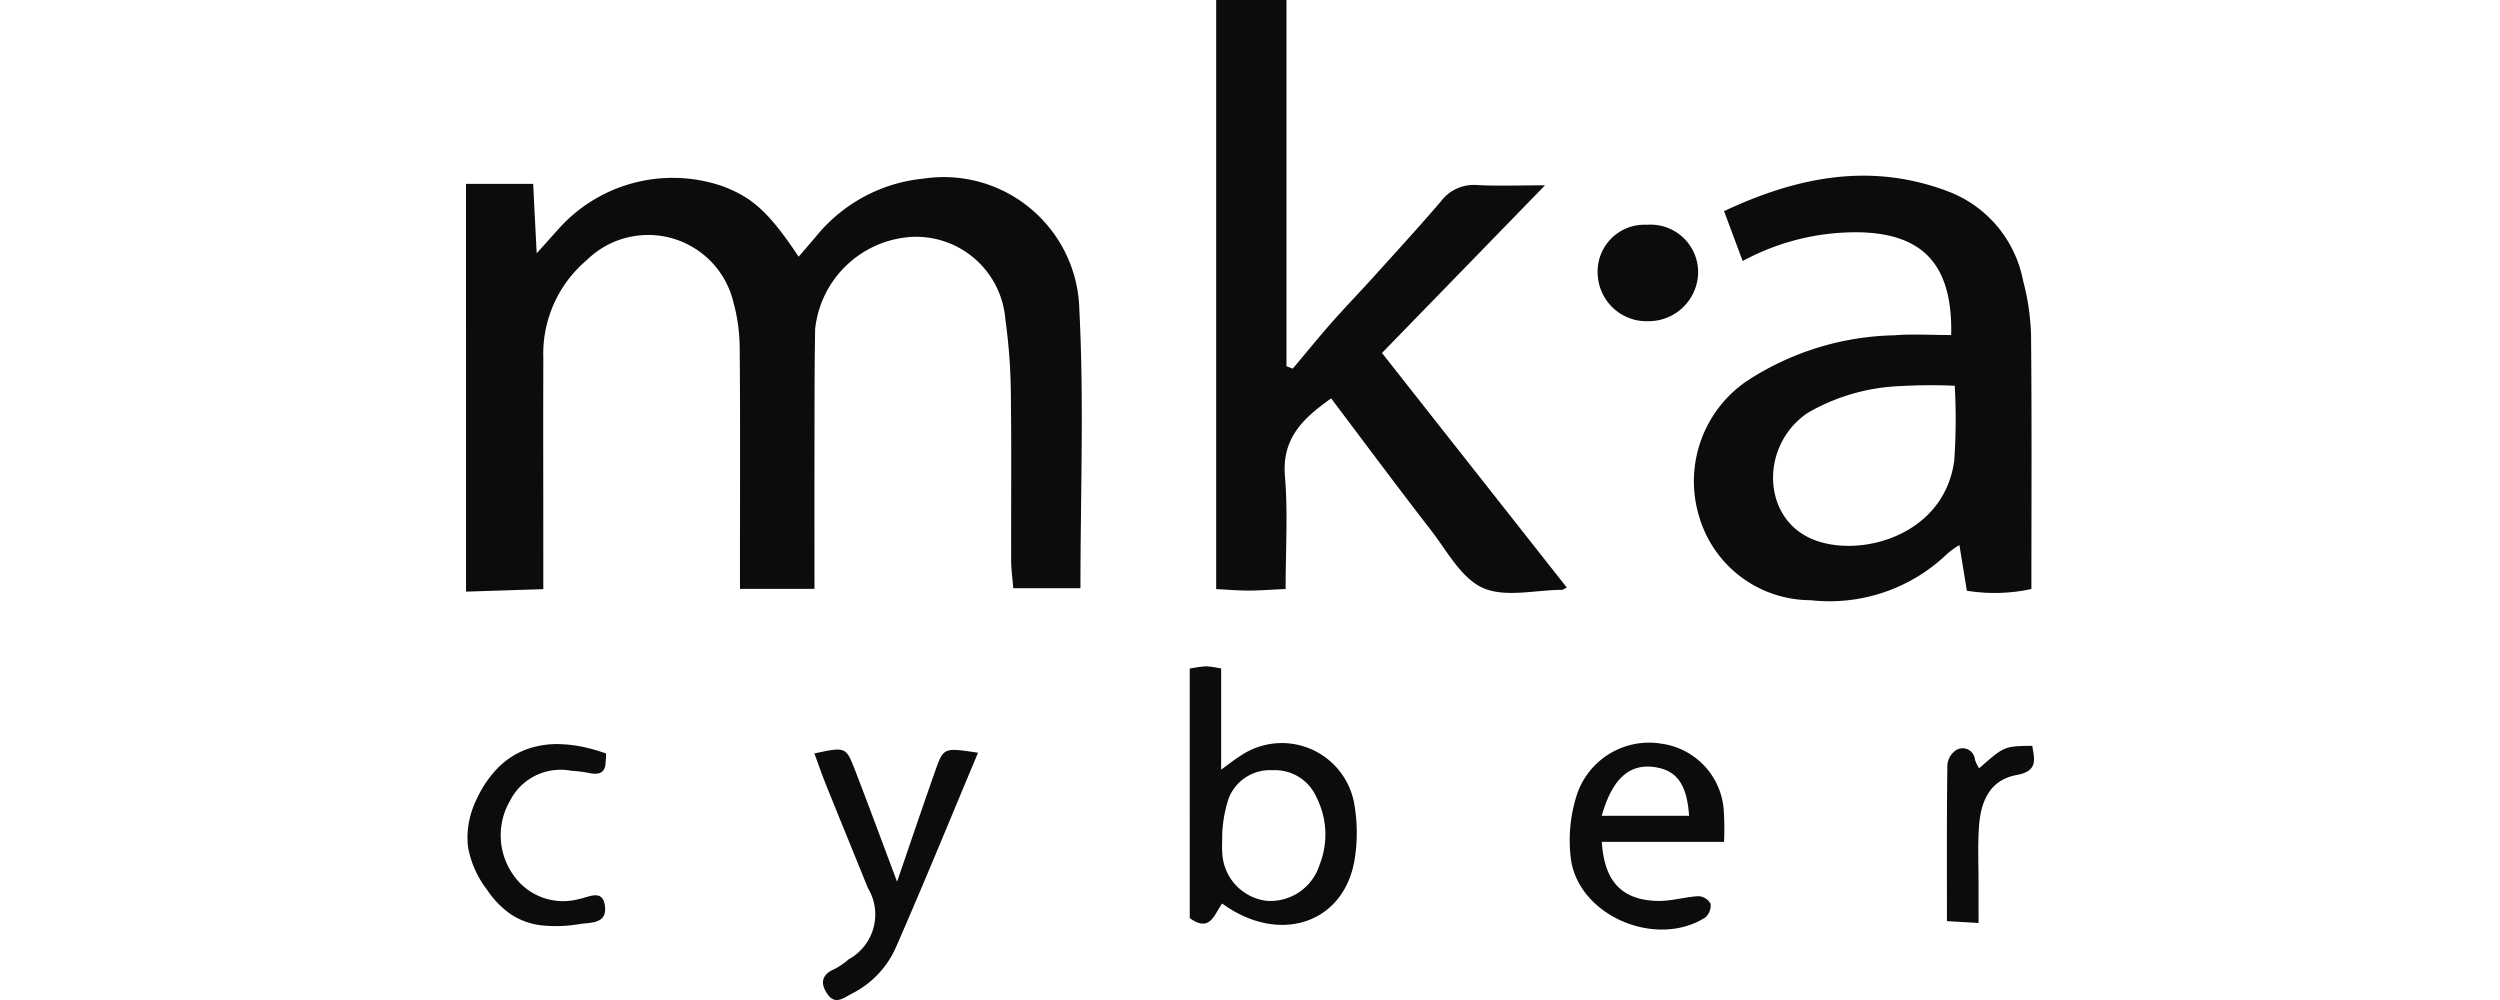
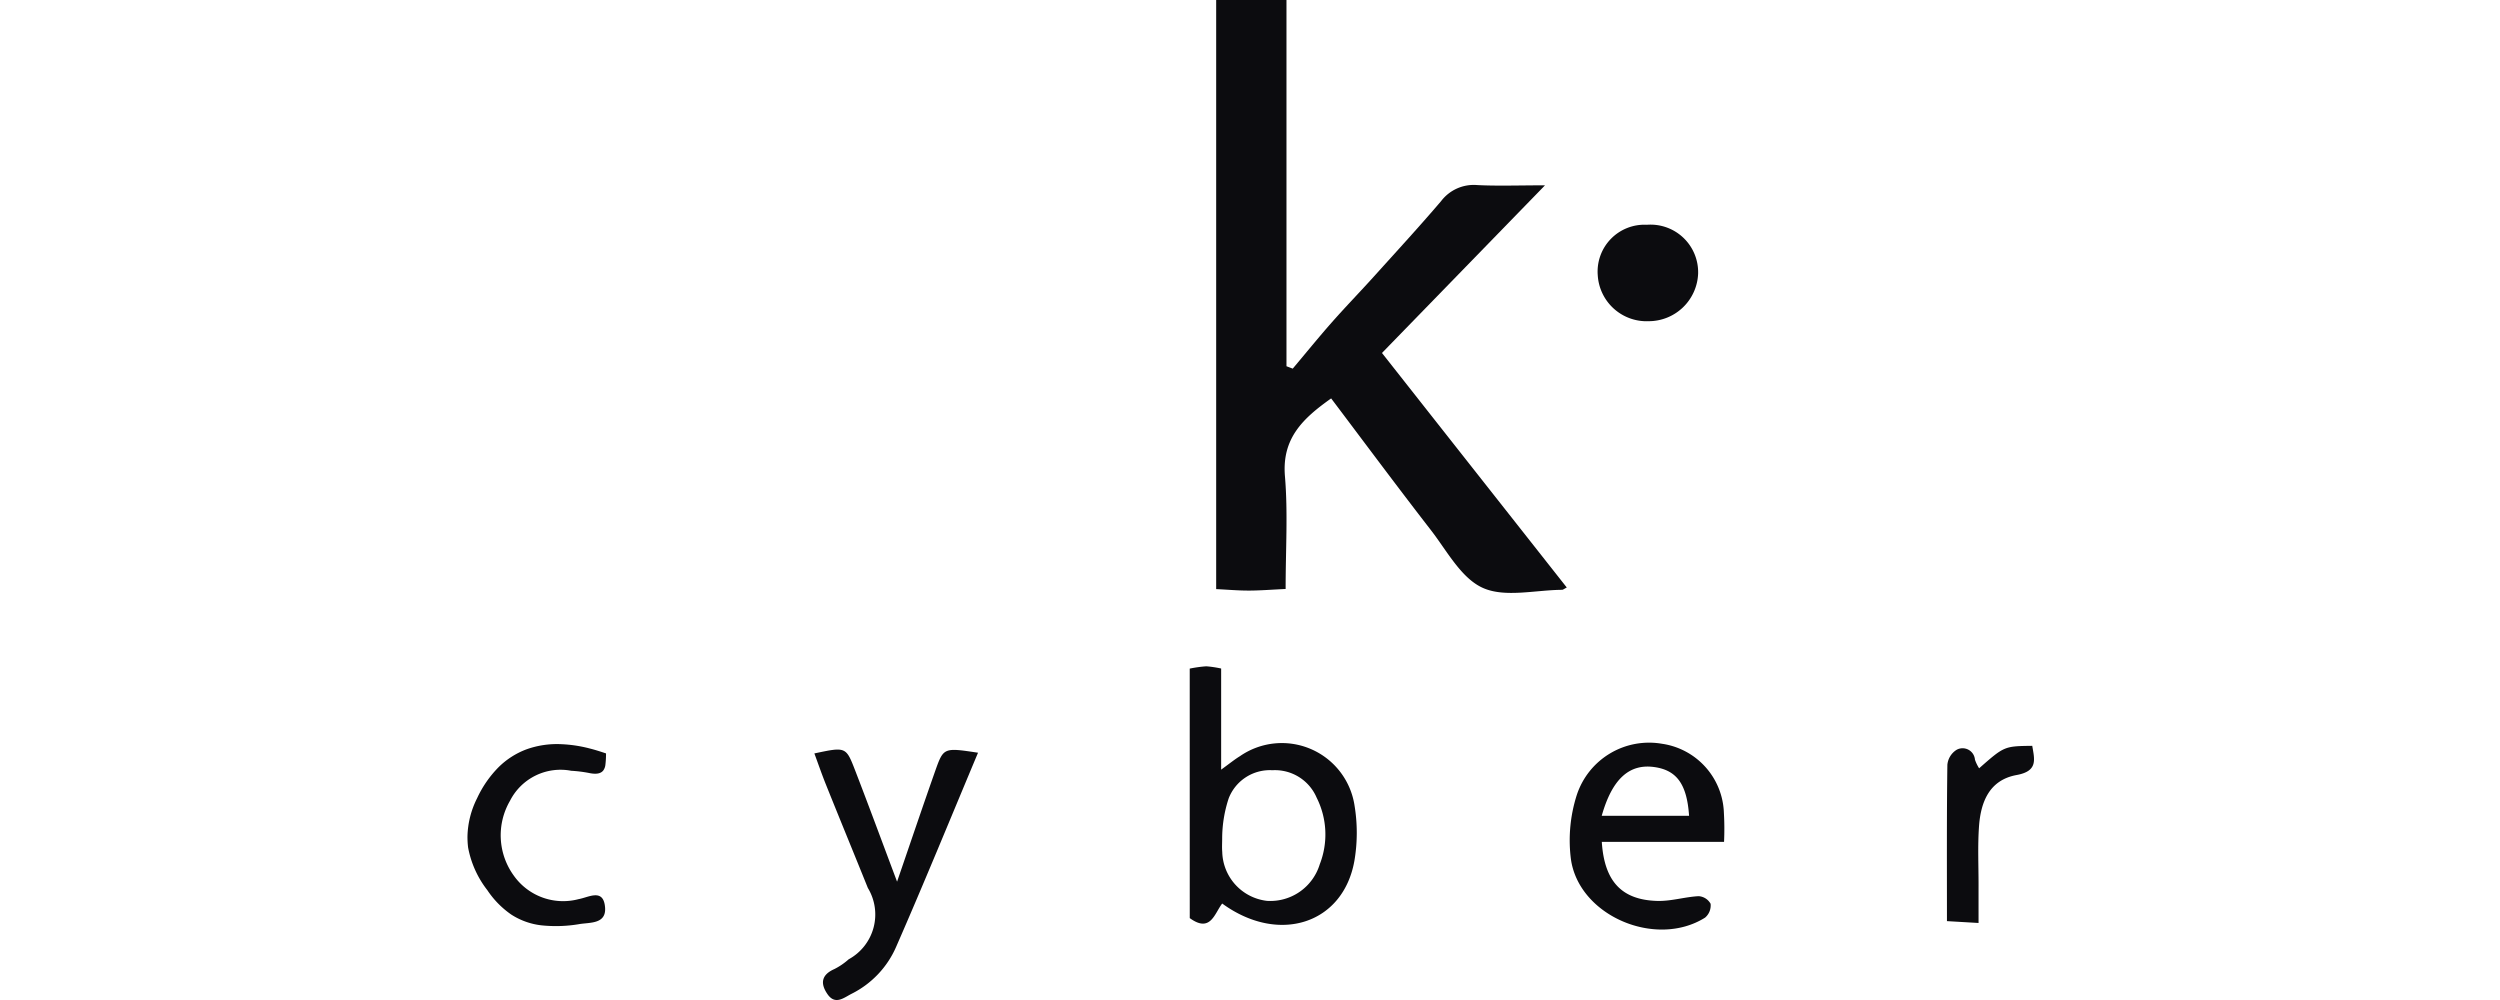
<svg xmlns="http://www.w3.org/2000/svg" id="Layer_1" data-name="Layer 1" width="100" height="40" viewBox="0 0 100 40">
  <defs>
    <style>.cls-1{fill:#0c0c0f;}</style>
  </defs>
  <title>mka_black</title>
-   <path class="cls-1" d="M18.64,7.356H21.327c.045.912.086,1.715.14,2.776.408-.454.663-.738.917-1.021A6.125,6.125,0,0,1,28.882,7.441c1.22.452,1.882,1.055,3.064,2.827.244-.283.469-.545.694-.808a6.327,6.327,0,0,1,4.301-2.316,5.427,5.427,0,0,1,6.233,5.26c.19,3.666.044,7.348.044,11.124H40.531c-.03-.382-.082-.736-.084-1.09-.007-2.254.017-4.51-.014-6.765a22.545,22.545,0,0,0-.217-2.881,3.585,3.585,0,0,0-3.755-3.316,4.132,4.132,0,0,0-3.855,3.684c-.031,1.702-.023,3.405-.027,5.107-.003,1.739,0,3.476,0,5.287H29.599v-1.41c0-2.716.014-5.431-.011-8.145a7.079,7.079,0,0,0-.249-1.9,3.505,3.505,0,0,0-5.867-1.696,4.904,4.904,0,0,0-1.739,3.909c-.008,2.578-.001,5.155-.001,7.732v1.522c-1.08.035-2.086.067-3.091.099Z" />
  <path class="cls-1" d="M18.699,33.441a3.566,3.566,0,0,1,.385-1.512,4.38,4.38,0,0,1,.848-1.23,3.165,3.165,0,0,1,1.123-.724,3.605,3.605,0,0,1,1.386-.208,5.37,5.37,0,0,1,1.143.171c.217.054.43.123.643.194a.009.009,0,0,1,.01.006c.004.003.004.01.004.016a3.753,3.753,0,0,1-.025.436.476.476,0,0,1-.085.229c-.136.174-.406.136-.593.096a5.331,5.331,0,0,0-.69-.084,2.266,2.266,0,0,0-2.448,1.201,2.746,2.746,0,0,0,.157,3,2.416,2.416,0,0,0,2.588.933c.409-.072.995-.447,1.058.333.051.66-.588.597-1.011.663a5.559,5.559,0,0,1-1.548.051,2.812,2.812,0,0,1-1.191-.428,3.627,3.627,0,0,1-.96-.978,3.953,3.953,0,0,1-.769-1.706,3.531,3.531,0,0,1-.025-.459" />
  <path class="cls-1" d="M62.671,23.5c-.11.057-.149.092-.187.093-1.07.006-2.287.321-3.172-.078-.869-.391-1.436-1.485-2.078-2.313-1.329-1.715-2.624-3.458-3.988-5.266-1.121.794-1.977,1.591-1.848,3.118.123,1.454.027,2.928.027,4.505-.575.027-1.026.064-1.478.064-.409.001-.818-.035-1.3-.059V0h2.812V14.65c.084.031.167.064.251.095.52-.617,1.029-1.245,1.563-1.851.551-.624,1.133-1.223,1.691-1.842.899-.997,1.808-1.985,2.679-3.006a1.641,1.641,0,0,1,1.447-.643c.816.042,1.635.01,2.71.01C59.527,9.751,57.438,11.899,55.279,14.119c2.481,3.15,4.933,6.261,7.392,9.381" />
-   <path class="cls-1" d="M78.19,15.43a21.302,21.302,0,0,0-2.151.013,8.01,8.01,0,0,0-3.719,1.065c-1.846,1.23-1.87,4.004-.03,4.963,1.821.947,5.468.082,5.88-3.051a23.998,23.998,0,0,0,.02-2.989m-.143-2.029c.064-2.806-1.121-4.038-3.625-4.109a9.489,9.489,0,0,0-4.715,1.148c-.245-.657-.473-1.266-.745-1.995,3.006-1.414,5.983-1.967,9.086-.741a4.781,4.781,0,0,1,2.874,3.516,9.487,9.487,0,0,1,.32,2.178c.033,3.358.014,6.717.014,10.162a6.928,6.928,0,0,1-2.581.068c-.098-.596-.191-1.168-.299-1.828a3.918,3.918,0,0,0-.462.327,6.791,6.791,0,0,1-5.491,1.88,4.652,4.652,0,0,1-4.46-3.356,4.853,4.853,0,0,1,1.885-5.394,11.183,11.183,0,0,1,5.91-1.846c.731-.059,1.471-.01,2.288-.01" />
  <path class="cls-1" d="M48.887,33.53h0c0,.183-.013.367.003.548a2.021,2.021,0,0,0,1.792,1.957,2.068,2.068,0,0,0,2.107-1.46,3.271,3.271,0,0,0-.122-2.666,1.813,1.813,0,0,0-1.771-1.1,1.767,1.767,0,0,0-1.747,1.121,5.14,5.14,0,0,0-.262,1.6m-1.298-6.786a5.188,5.188,0,0,1,.661-.092,4.333,4.333,0,0,1,.596.089v4.045c.344-.249.538-.408.752-.539a2.941,2.941,0,0,1,4.586,1.992,6.668,6.668,0,0,1-.008,2.193c-.446,2.524-3.024,3.36-5.288,1.709-.31.398-.464,1.189-1.298.583Z" />
  <path class="cls-1" d="M64.069,32.632H67.563c-.085-1.266-.494-1.819-1.379-1.948-1.007-.147-1.696.467-2.115,1.948m4.892,1.043H64.072c.101,1.583.796,2.322,2.219,2.362.549.016,1.1-.161,1.654-.19a.591.591,0,0,1,.479.304.638.638,0,0,1-.221.554c-1.978,1.243-5.067-.081-5.369-2.359a5.944,5.944,0,0,1,.242-2.56,3.043,3.043,0,0,1,3.405-2.035,2.891,2.891,0,0,1,2.475,2.768,11.083,11.083,0,0,1,.006,1.155" />
  <path class="cls-1" d="M32.576,30.137c1.247-.265,1.262-.27,1.621.657.548,1.417,1.073,2.842,1.686,4.473.549-1.599,1.029-3.021,1.529-4.439.33-.93.343-.926,1.709-.719-1.097,2.616-2.154,5.203-3.275,7.763a3.785,3.785,0,0,1-1.788,1.882c-.311.159-.656.464-.967,0-.287-.426-.229-.765.283-.991a2.634,2.634,0,0,0,.573-.391,2.043,2.043,0,0,0,.767-2.854c-.551-1.368-1.113-2.731-1.662-4.099-.17-.419-.317-.848-.477-1.281" />
  <path class="cls-1" d="M65.876,8.991a1.904,1.904,0,0,1,2.049,1.95,1.981,1.981,0,0,1-1.978,1.907A1.957,1.957,0,0,1,63.91,11.011a1.874,1.874,0,0,1,1.967-2.02" />
  <path class="cls-1" d="M79.142,36.919c-.527-.031-.83-.048-1.264-.074,0-2.138-.011-4.197.017-6.254a.792.792,0,0,1,.375-.602.496.496,0,0,1,.728.398,1.641,1.641,0,0,0,.167.345c1.005-.885,1.005-.885,2.125-.899.092.549.236,1.011-.626,1.168-1.096.201-1.436,1.086-1.504,2.06-.055.777-.017,1.562-.018,2.342-.001.452,0,.902,0,1.515" />
</svg>